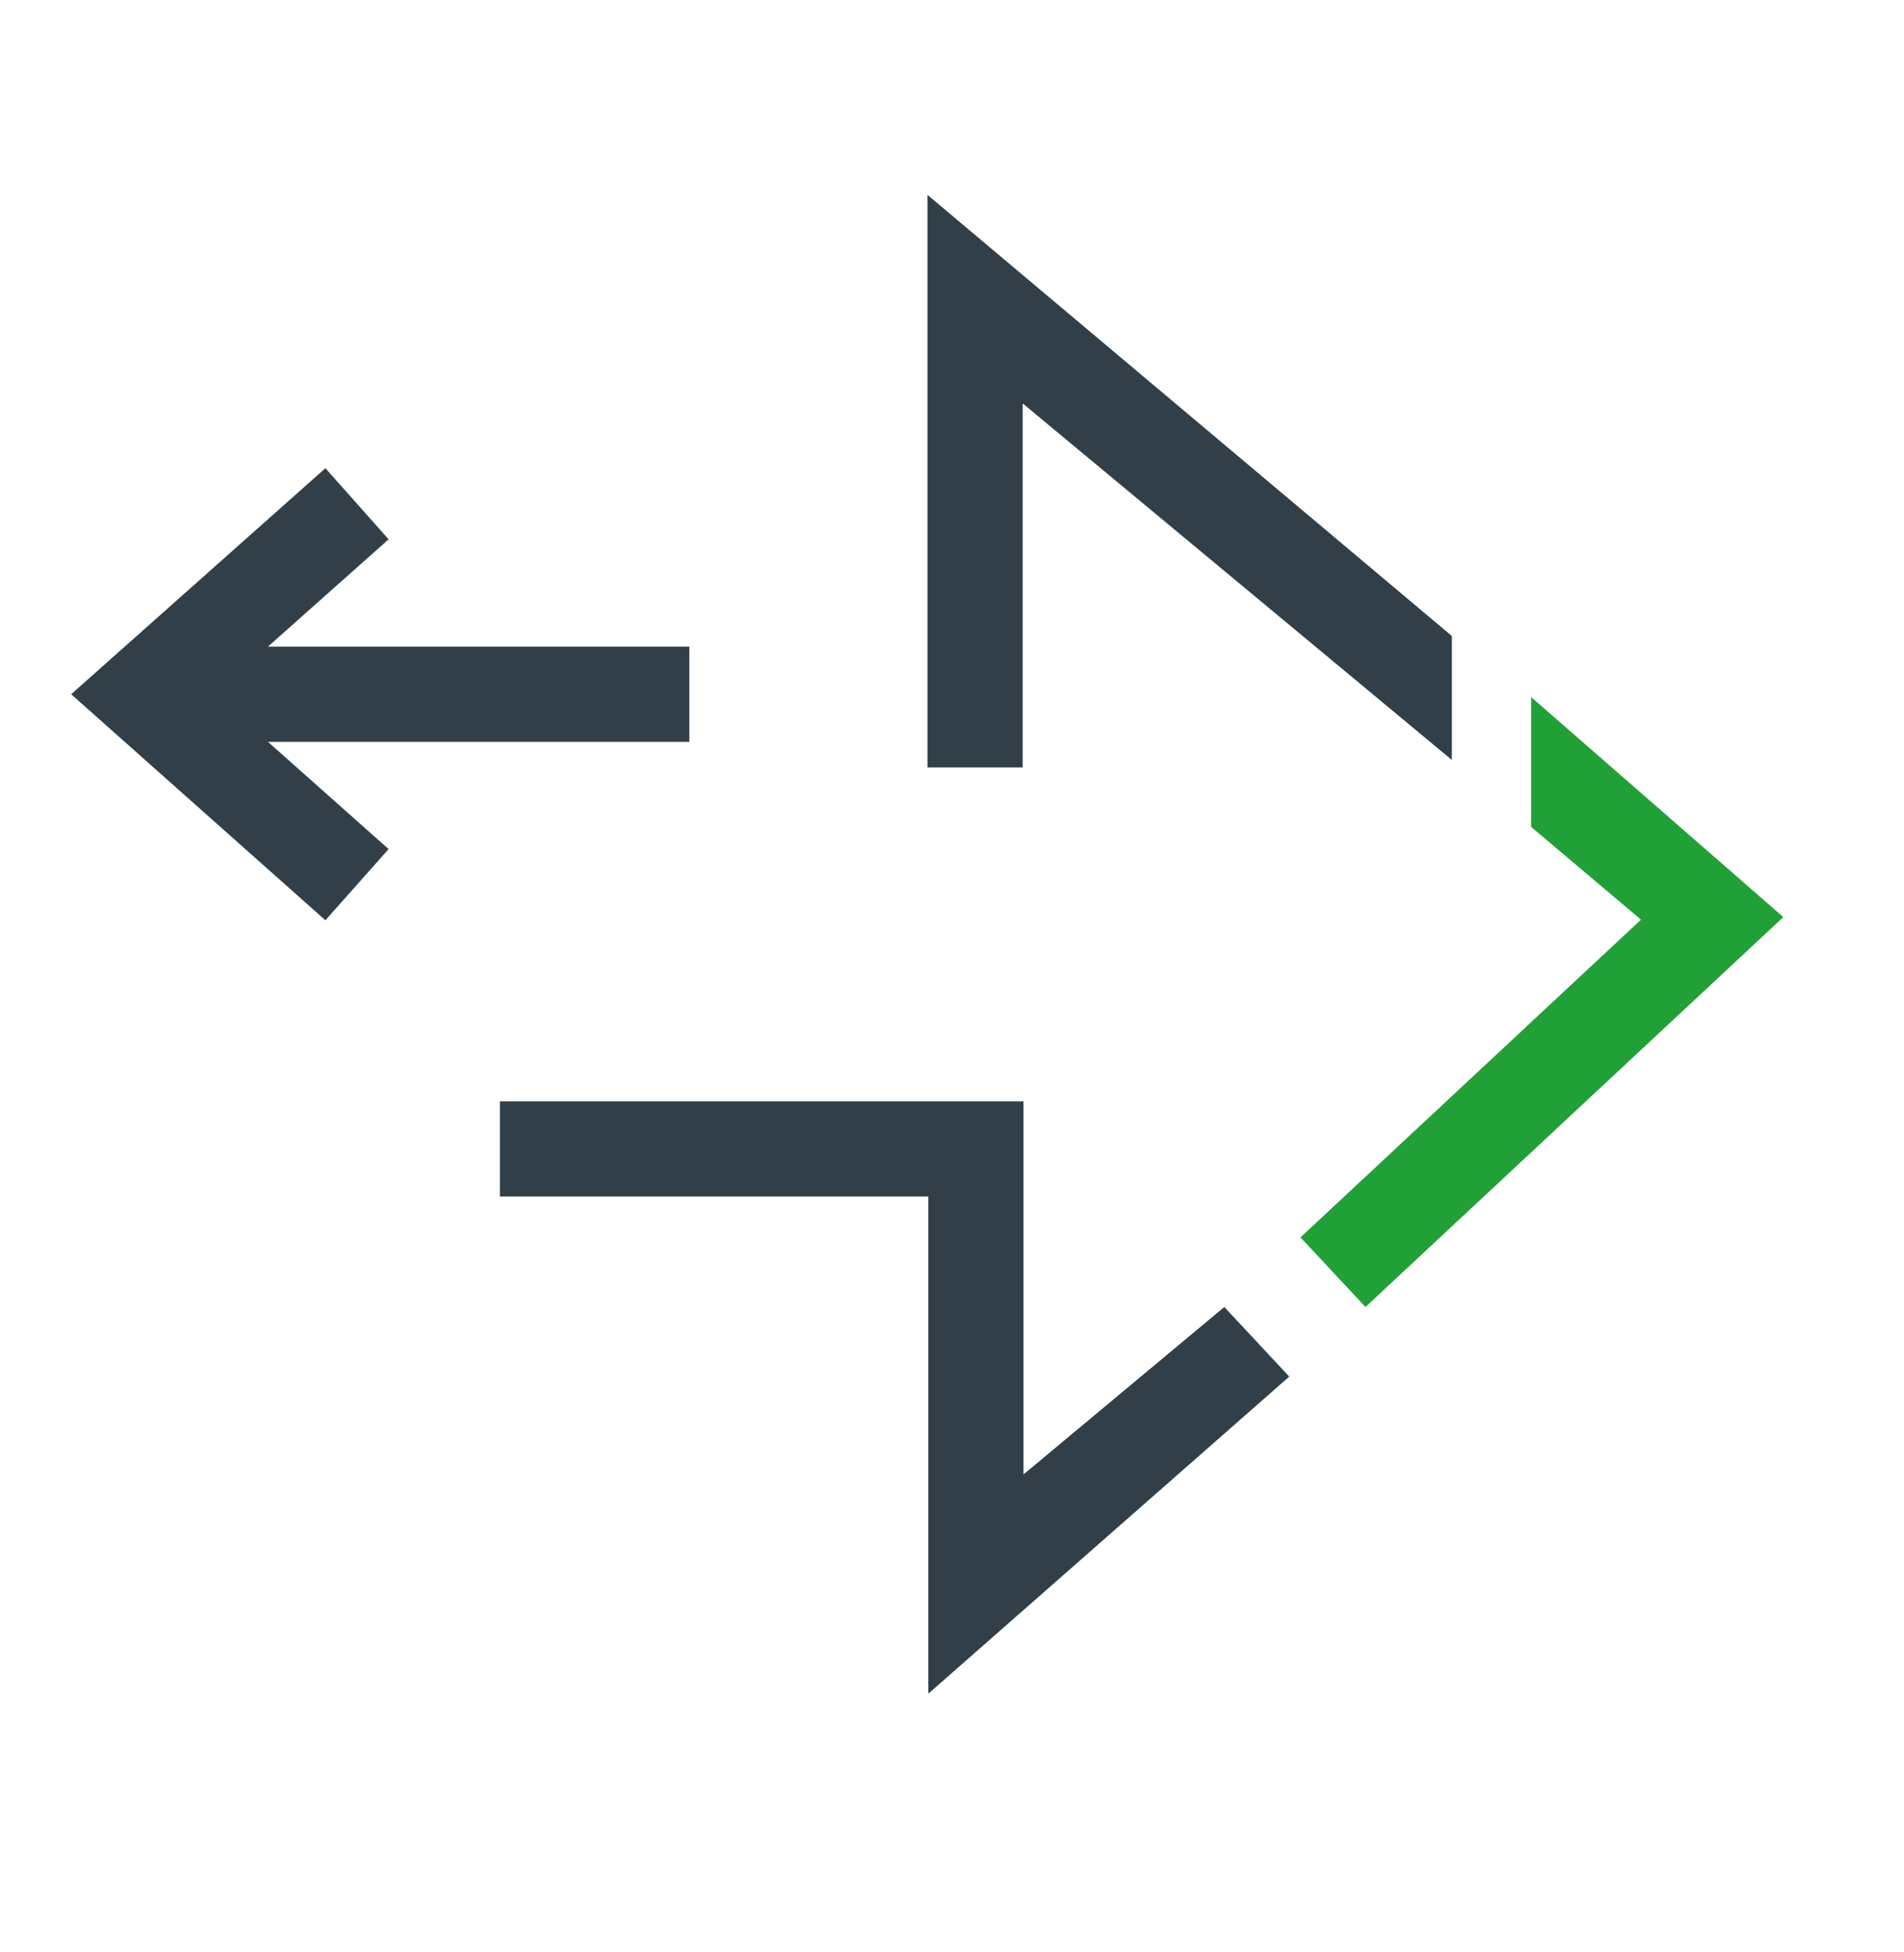
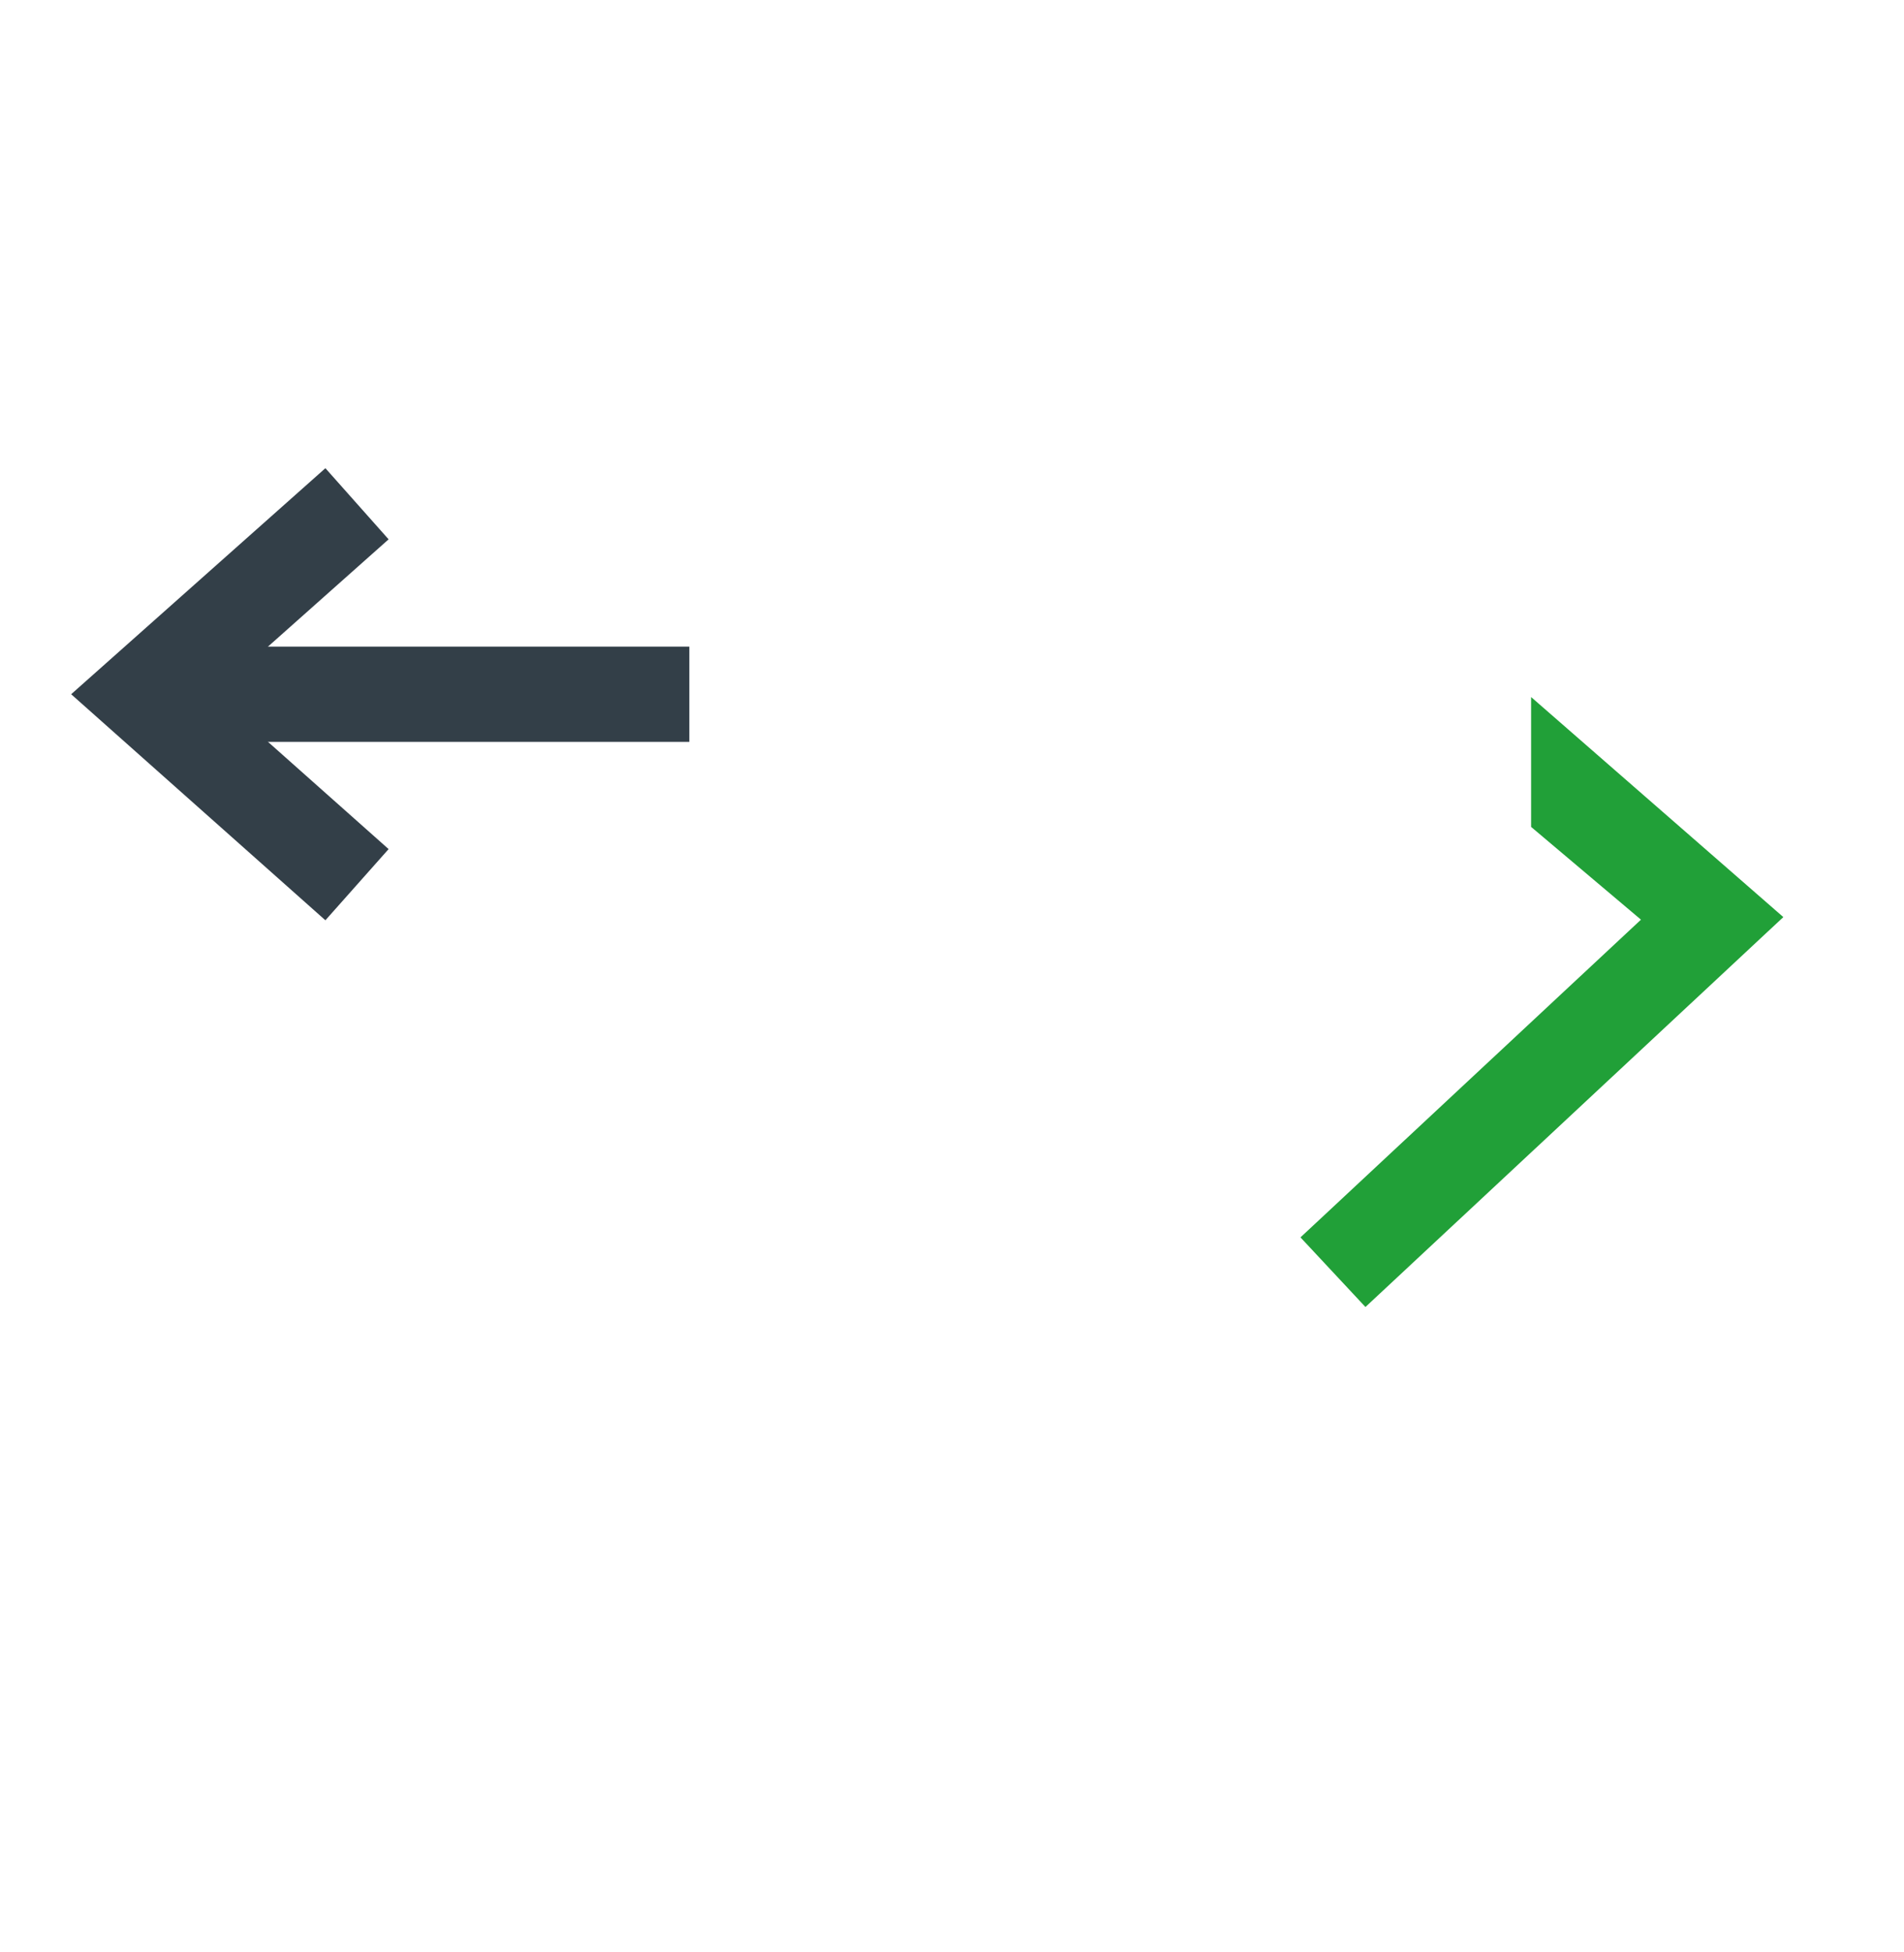
<svg xmlns="http://www.w3.org/2000/svg" width="40" height="41" viewBox="0 0 40 41" fill="none">
  <path fill-rule="evenodd" clip-rule="evenodd" d="M4.232 13.579H14.482V15.579H4.232V13.579Z" fill="#333F48" />
  <path fill-rule="evenodd" clip-rule="evenodd" d="M6.836 9.832L8.164 11.326L4.505 14.579L8.164 17.831L6.836 19.326L1.495 14.579L6.836 9.832Z" fill="#333F48" />
-   <path d="M19.485 16.116V4.093L30.501 13.356V15.959L21.485 8.472V16.116H19.485Z" fill="#333F48" />
  <path d="M32.166 17.365V14.638L37.465 19.259L28.686 27.447L27.321 25.985L34.474 19.313L32.166 17.365Z" fill="#21A038" />
-   <path d="M21.502 23.127V30.963L25.721 27.447L27.085 28.909L19.502 35.568V25.127H10.502V23.127H21.502Z" fill="#333F48" />
</svg>